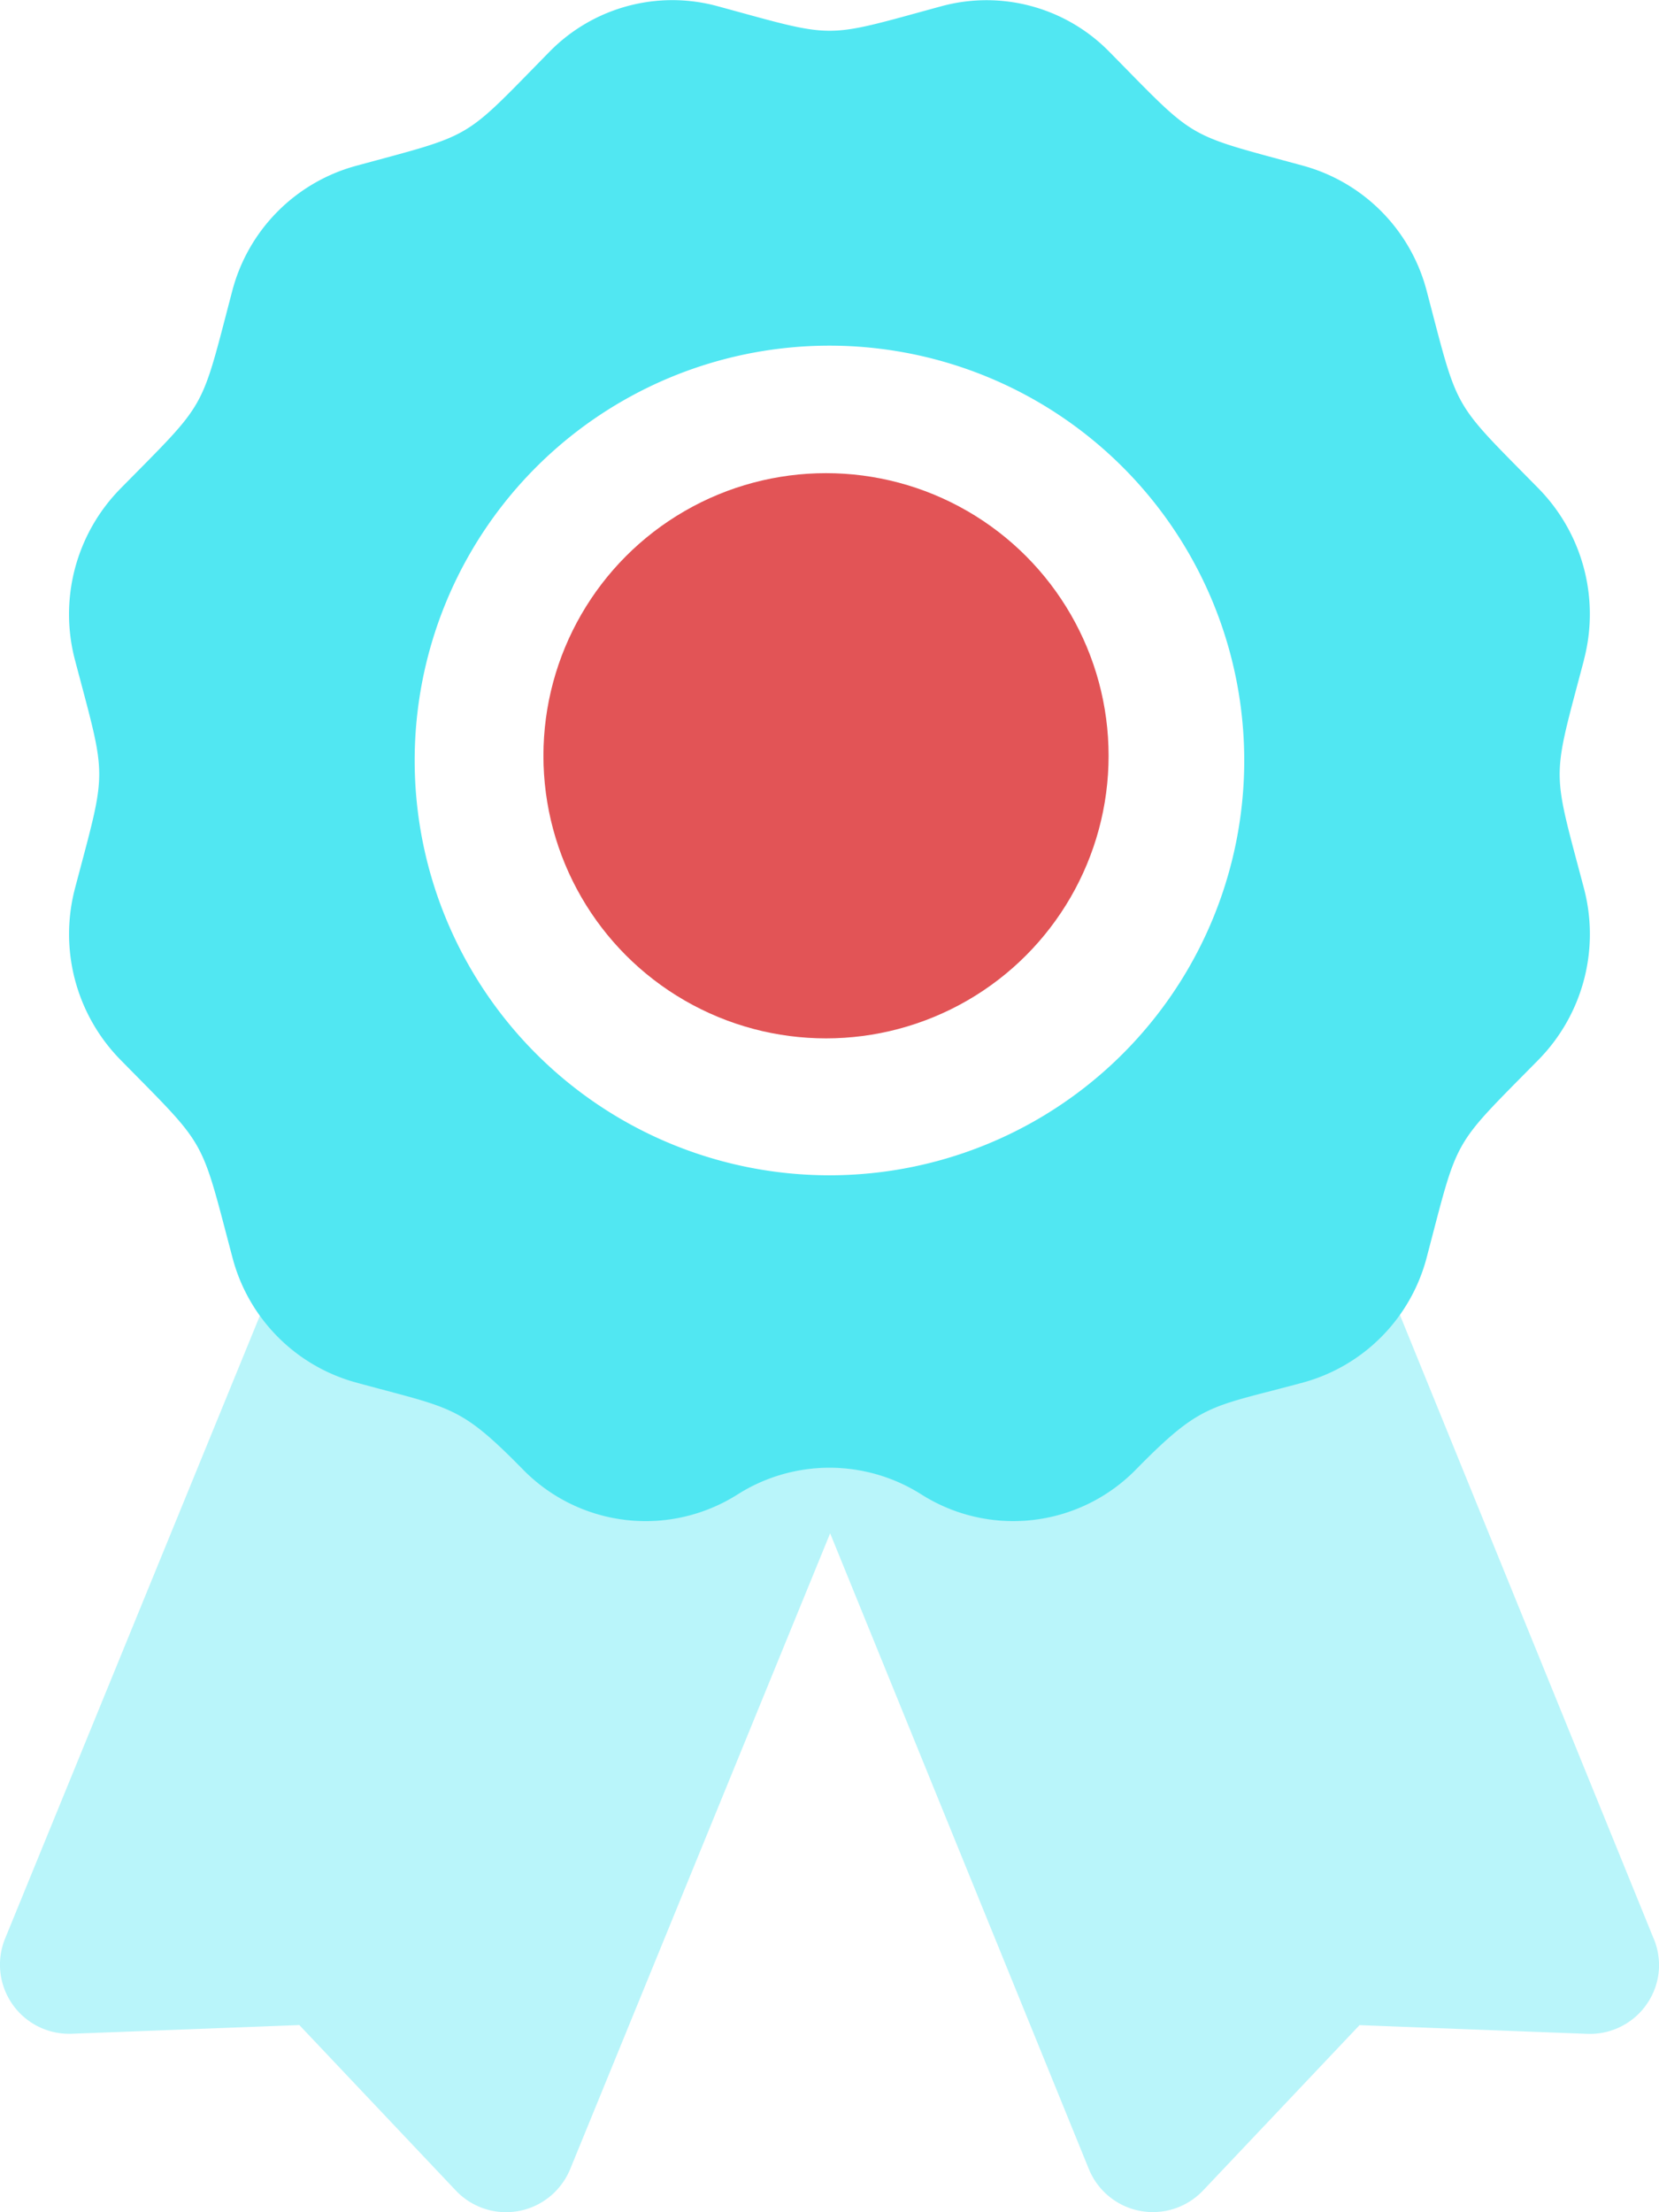
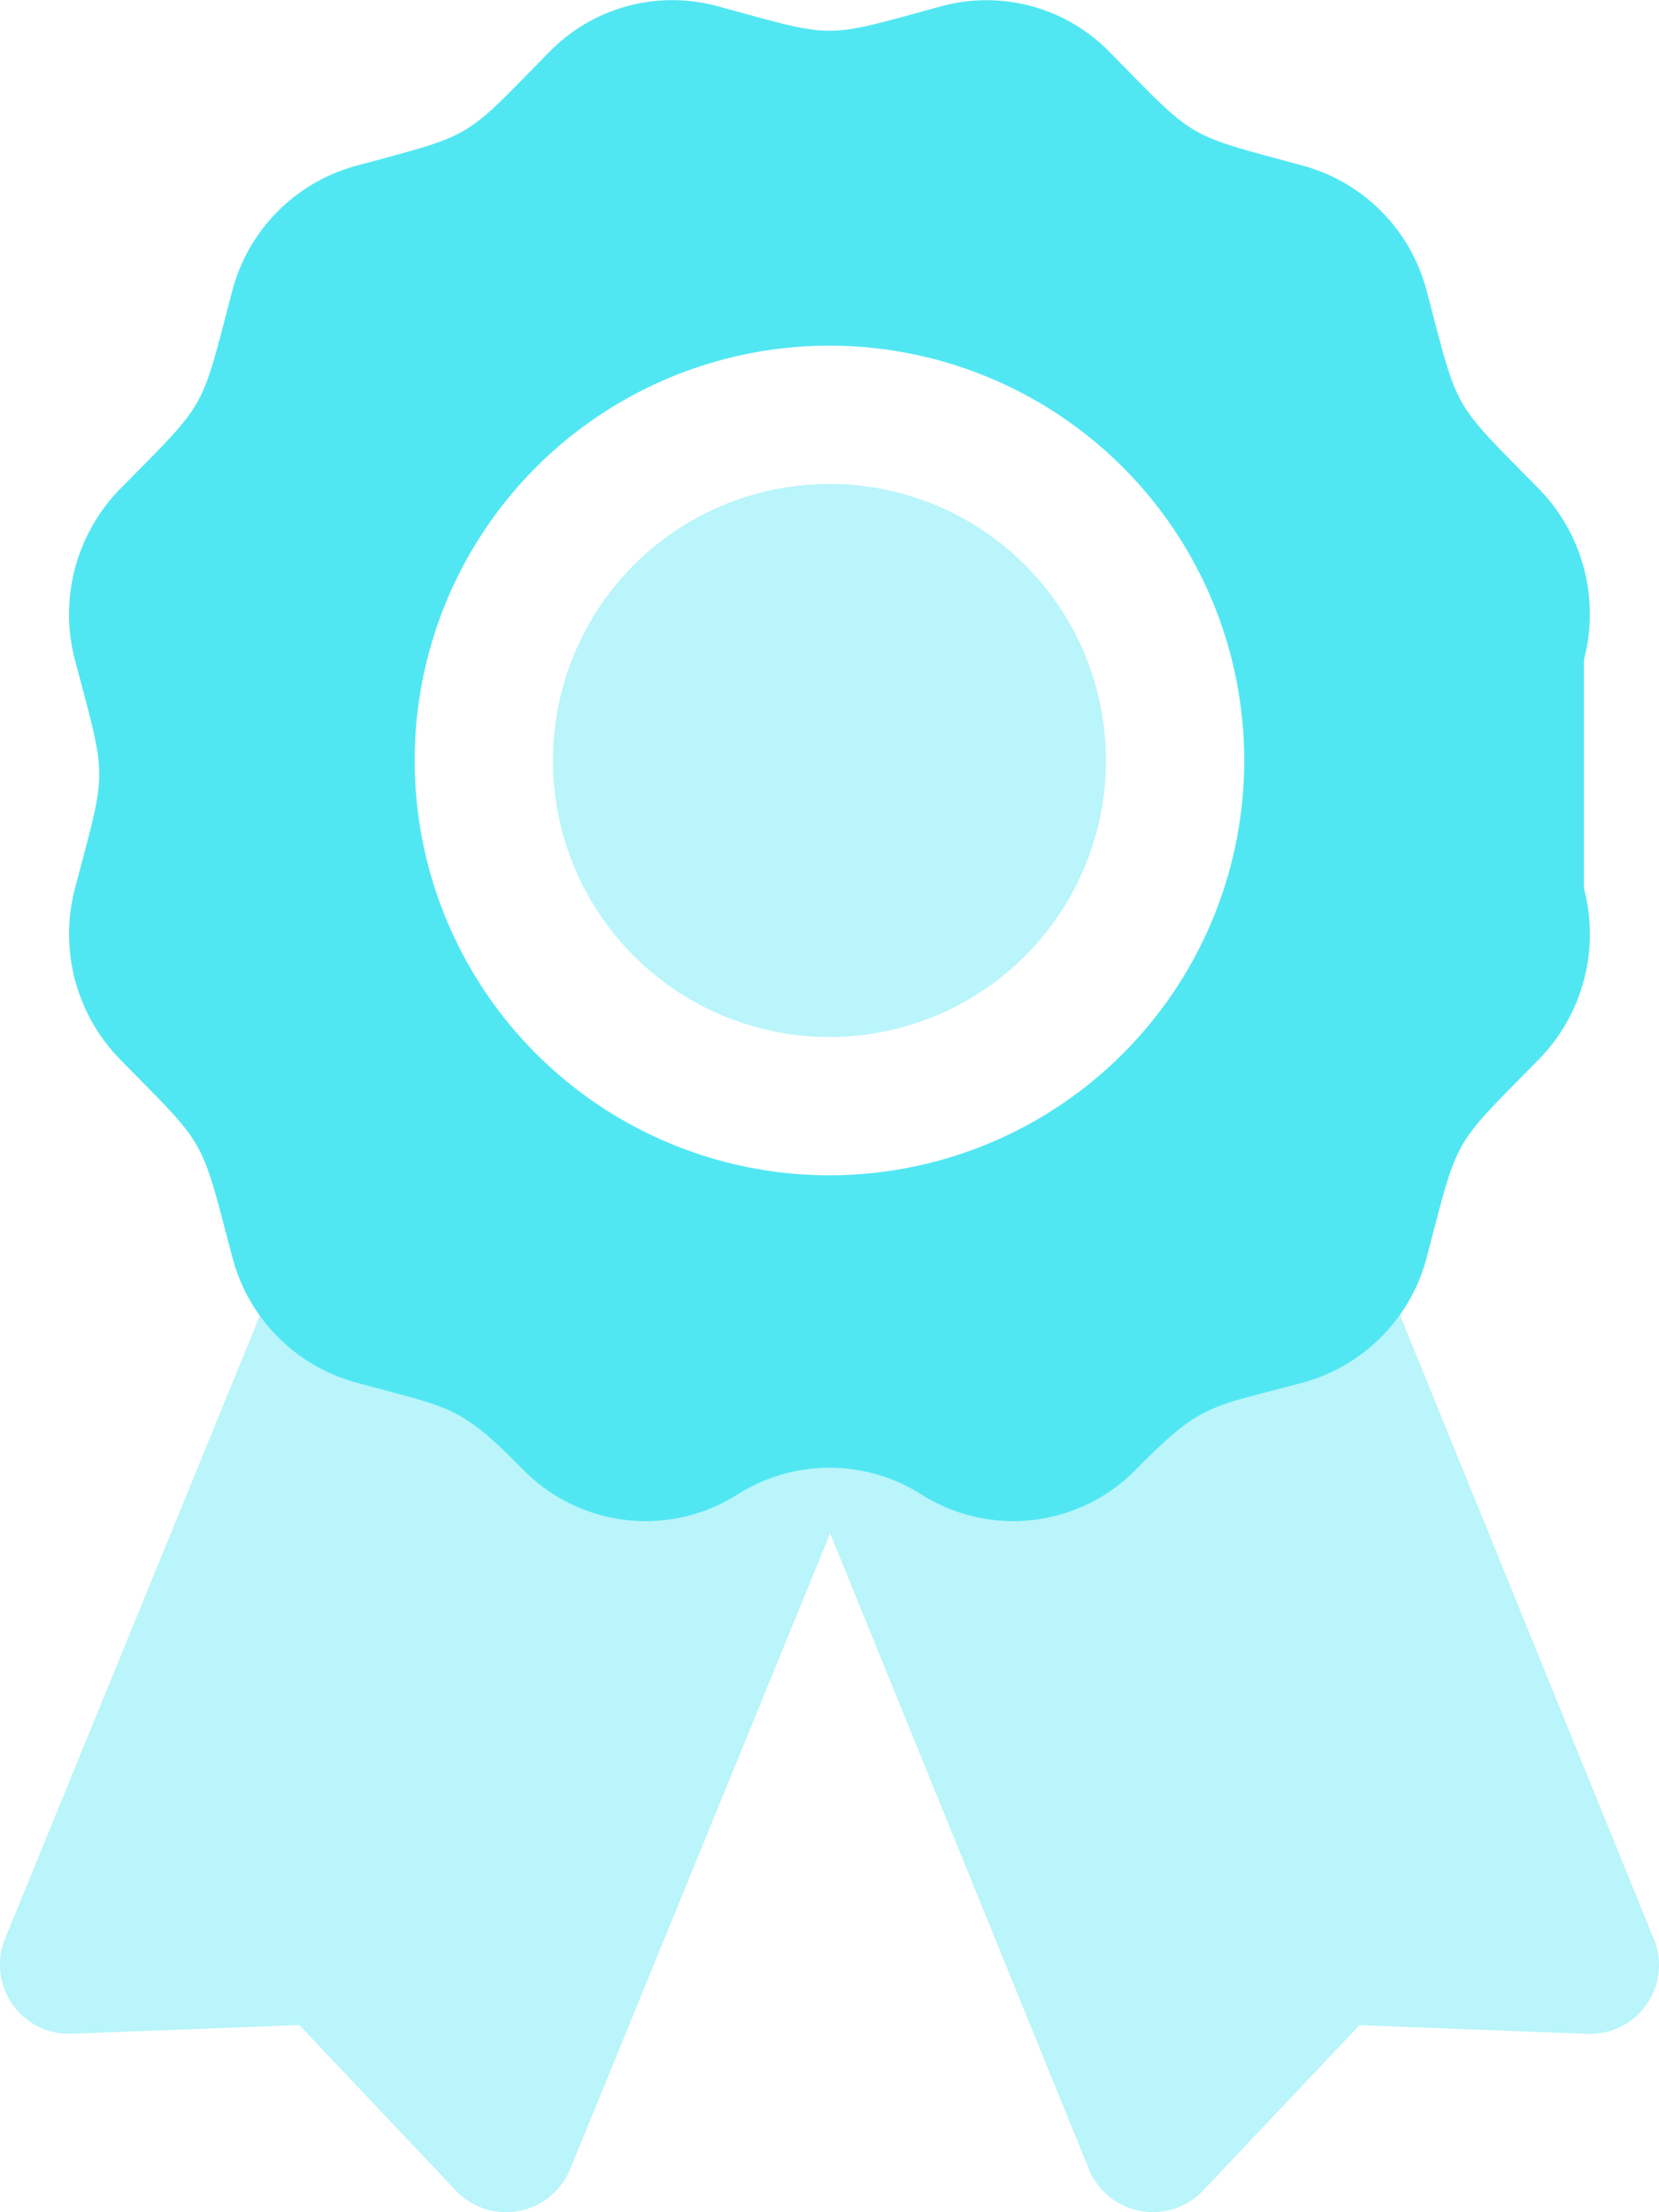
<svg xmlns="http://www.w3.org/2000/svg" width="76.321" height="101.765" viewBox="0 0 76.321 101.765">
  <g transform="translate(-665 -1554.235)">
    <g transform="translate(3530.313 -951.532)">
      <path d="M-2789.235,2624.558l-11.683-28.713a8.075,8.075,0,0,1-4.419,3.1c-4.327,1.179-4.673.912-7.706,4.005a7.9,7.9,0,0,1-9.885,1.156,7.886,7.886,0,0,0-8.453,0,7.9,7.9,0,0,1-9.886-1.156c-2.928-2.981-3.26-2.783-7.7-4a8.057,8.057,0,0,1-4.387-3.061l-11.727,28.666a3.179,3.179,0,0,0,1.752,4.142,3.181,3.181,0,0,0,1.314.231l10.473-.4,7.2,7.613a3.18,3.18,0,0,0,4.5.121h0a3.23,3.23,0,0,0,.763-1.115l11.956-29.238,11.9,29.238a3.18,3.18,0,0,0,4.143,1.751,3.189,3.189,0,0,0,1.111-.757l7.2-7.609,10.473.4a3.18,3.18,0,0,0,3.305-3.05v-.008a3.219,3.219,0,0,0-.243-1.32Zm-37.92-41.48a12.721,12.721,0,0,0,12.721-12.72,12.721,12.721,0,0,0-12.721-12.721,12.72,12.72,0,0,0-12.72,12.721A12.72,12.72,0,0,0-2827.155,2583.078Z" transform="translate(0 -29.609)" fill="#51e7f2" opacity="0.4" style="isolation:isolate" />
-       <path d="M-2788.224,2536.122a8.25,8.25,0,0,0-2.071-7.869c-4.056-4.128-3.671-3.448-5.158-9.091a8.082,8.082,0,0,0-5.659-5.764c-5.542-1.512-4.874-1.116-8.944-5.249a7.909,7.909,0,0,0-7.708-2.1c-5.549,1.51-4.771,1.51-10.326,0a7.911,7.911,0,0,0-7.73,2.108c-4.057,4.131-3.379,3.737-8.932,5.25a8.081,8.081,0,0,0-5.659,5.764c-1.484,5.643-1.1,4.969-5.158,9.093a8.24,8.24,0,0,0-2.071,7.867c1.485,5.637,1.487,4.85,0,10.5a8.252,8.252,0,0,0,2.071,7.865c4.056,4.13,3.671,3.449,5.167,9.094a8.078,8.078,0,0,0,5.659,5.764c4.438,1.217,4.77,1.018,7.7,4a7.9,7.9,0,0,0,9.886,1.157,7.886,7.886,0,0,1,8.453,0,7.9,7.9,0,0,0,9.884-1.157c3.037-3.091,3.379-2.825,7.71-4a8.079,8.079,0,0,0,5.659-5.764c1.486-5.645,1.1-4.969,5.157-9.093a8.248,8.248,0,0,0,2.072-7.867c-1.487-5.637-1.489-4.85,0-10.5Zm-34.708,23.708a19.081,19.081,0,0,1-19.081-19.081,19.081,19.081,0,0,1,19.081-19.082,19.082,19.082,0,0,1,19.082,19.082A19.081,19.081,0,0,1-2822.932,2559.83Z" transform="translate(-4.223)" fill="#51e7f2" />
+       <path d="M-2788.224,2536.122a8.25,8.25,0,0,0-2.071-7.869c-4.056-4.128-3.671-3.448-5.158-9.091a8.082,8.082,0,0,0-5.659-5.764c-5.542-1.512-4.874-1.116-8.944-5.249a7.909,7.909,0,0,0-7.708-2.1c-5.549,1.51-4.771,1.51-10.326,0a7.911,7.911,0,0,0-7.73,2.108c-4.057,4.131-3.379,3.737-8.932,5.25a8.081,8.081,0,0,0-5.659,5.764c-1.484,5.643-1.1,4.969-5.158,9.093a8.24,8.24,0,0,0-2.071,7.867c1.485,5.637,1.487,4.85,0,10.5a8.252,8.252,0,0,0,2.071,7.865c4.056,4.13,3.671,3.449,5.167,9.094a8.078,8.078,0,0,0,5.659,5.764c4.438,1.217,4.77,1.018,7.7,4a7.9,7.9,0,0,0,9.886,1.157,7.886,7.886,0,0,1,8.453,0,7.9,7.9,0,0,0,9.884-1.157c3.037-3.091,3.379-2.825,7.71-4a8.079,8.079,0,0,0,5.659-5.764c1.486-5.645,1.1-4.969,5.157-9.093a8.248,8.248,0,0,0,2.072-7.867Zm-34.708,23.708a19.081,19.081,0,0,1-19.081-19.081,19.081,19.081,0,0,1,19.081-19.082,19.082,19.082,0,0,1,19.082,19.082A19.081,19.081,0,0,1-2822.932,2559.83Z" transform="translate(-4.223)" fill="#51e7f2" />
    </g>
-     <circle cx="13" cy="13" r="13" transform="translate(690 1576)" fill="#e25456" />
  </g>
</svg>